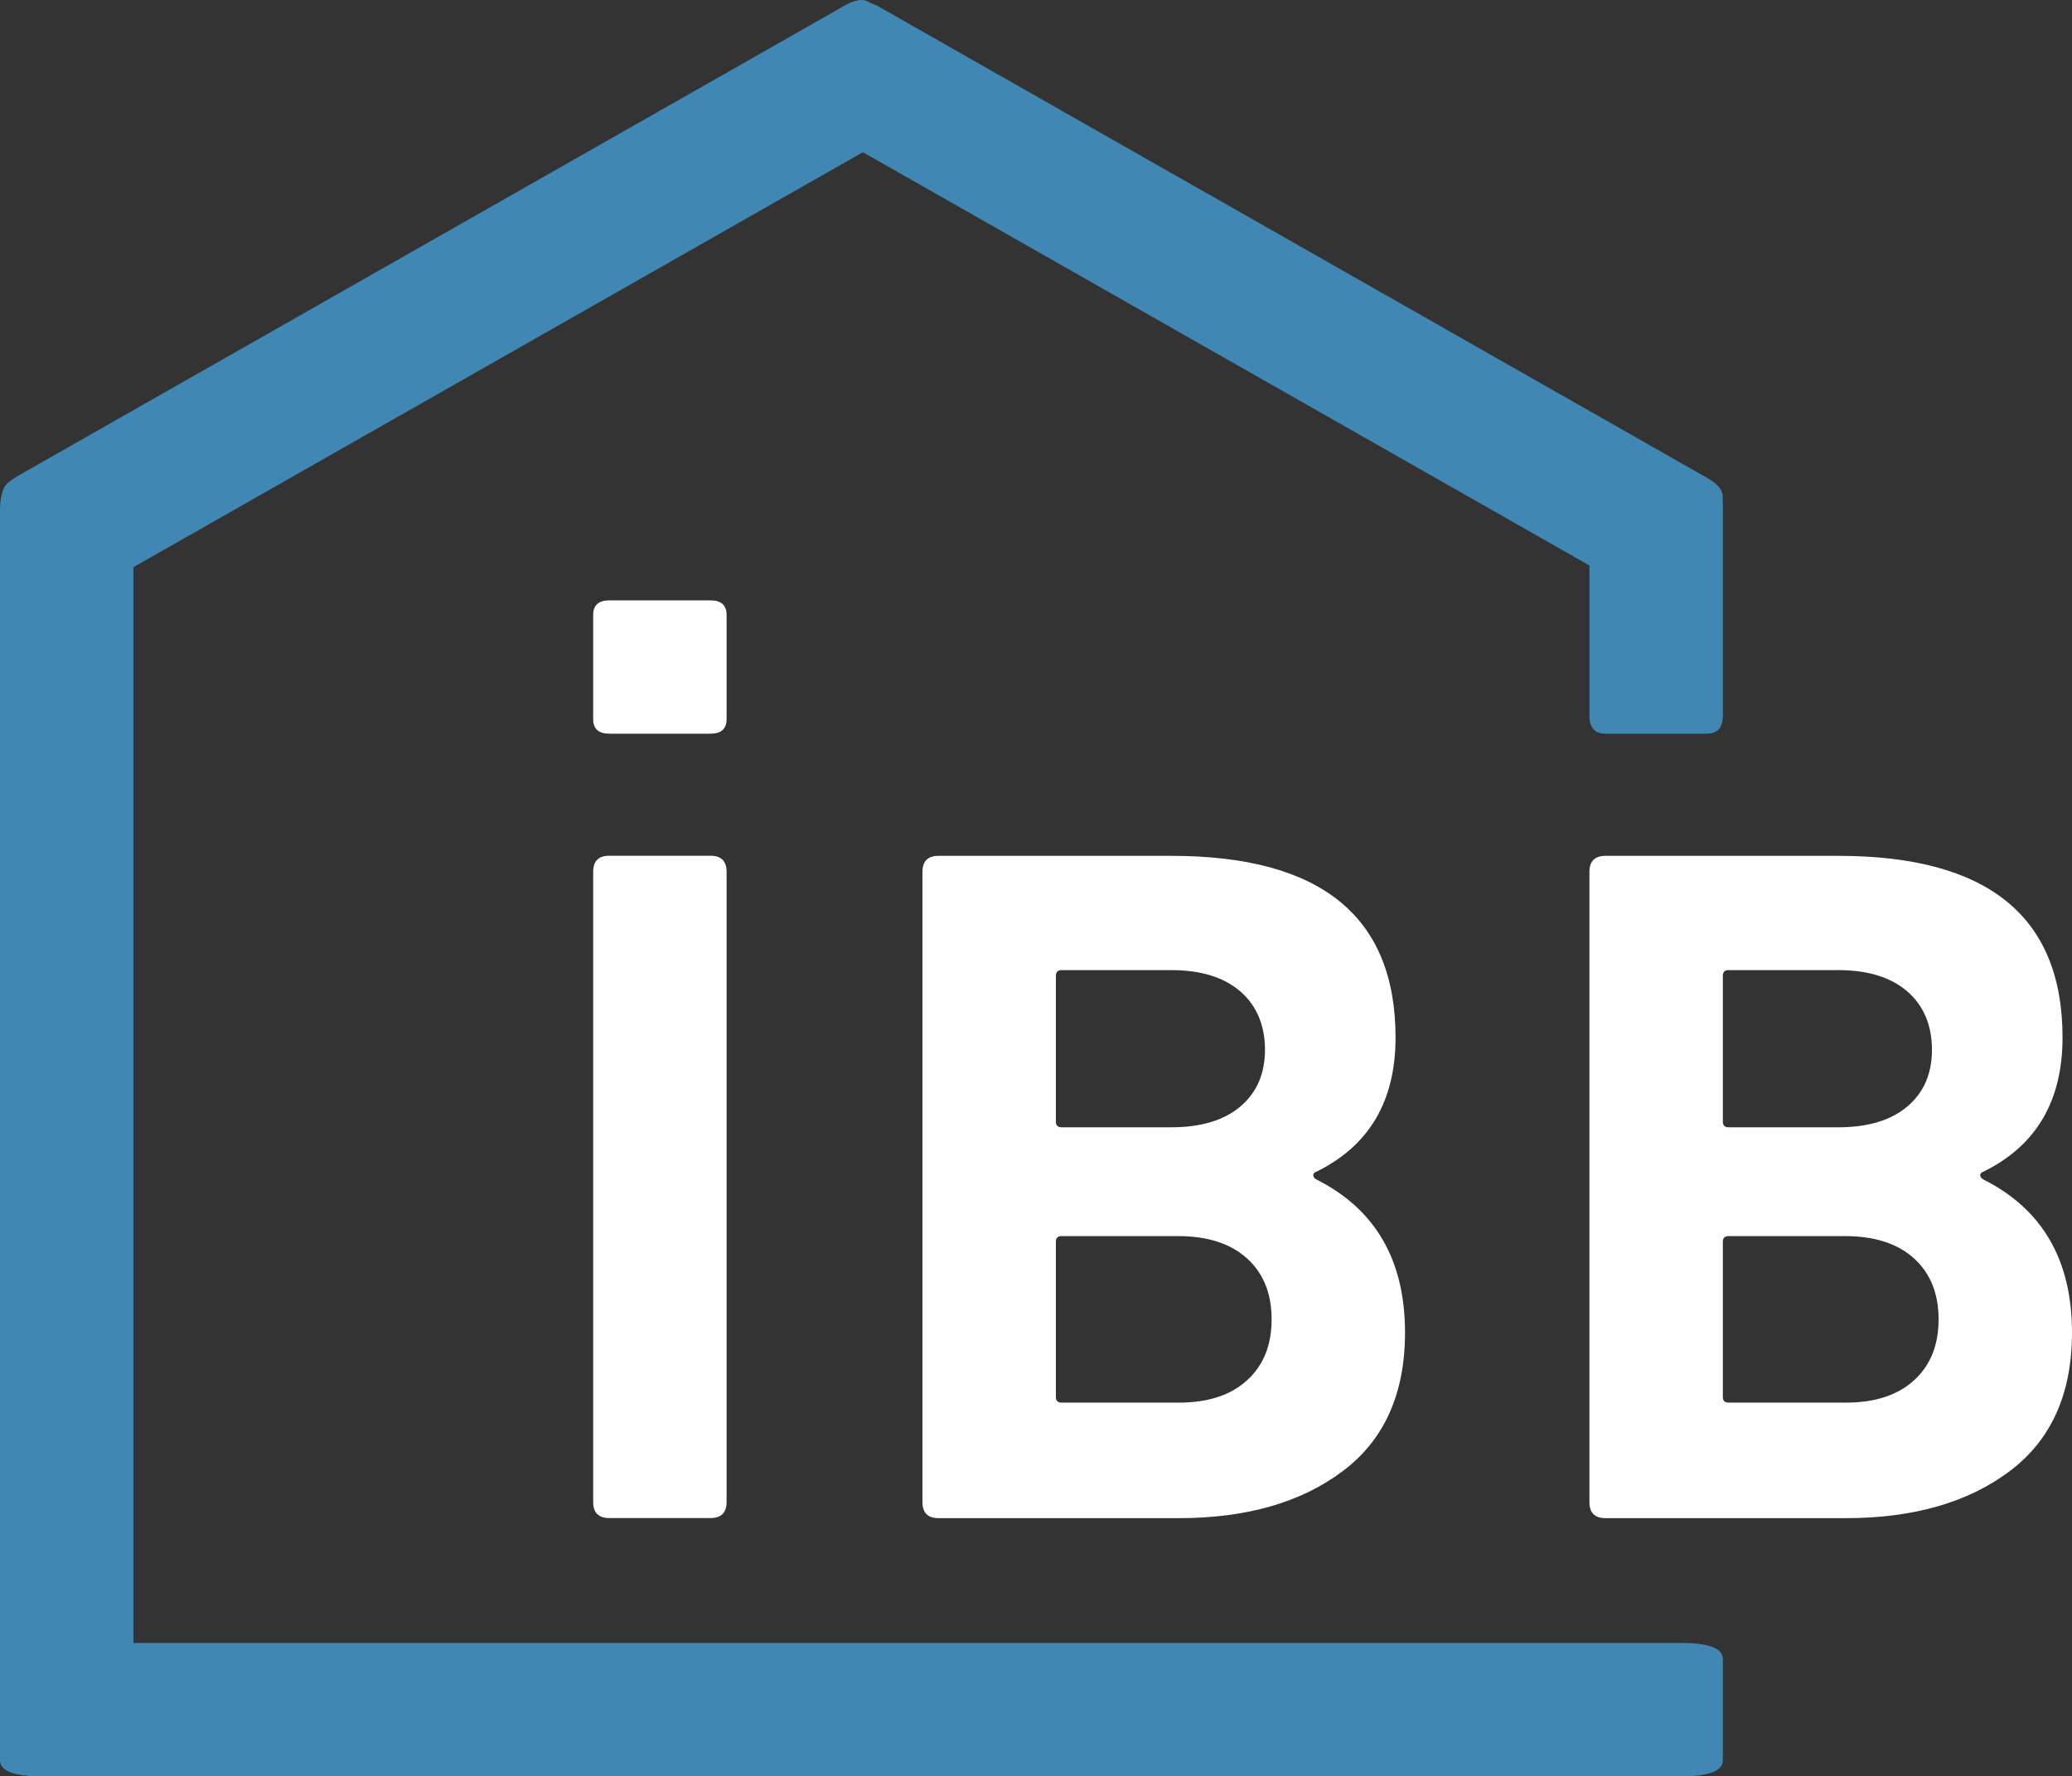
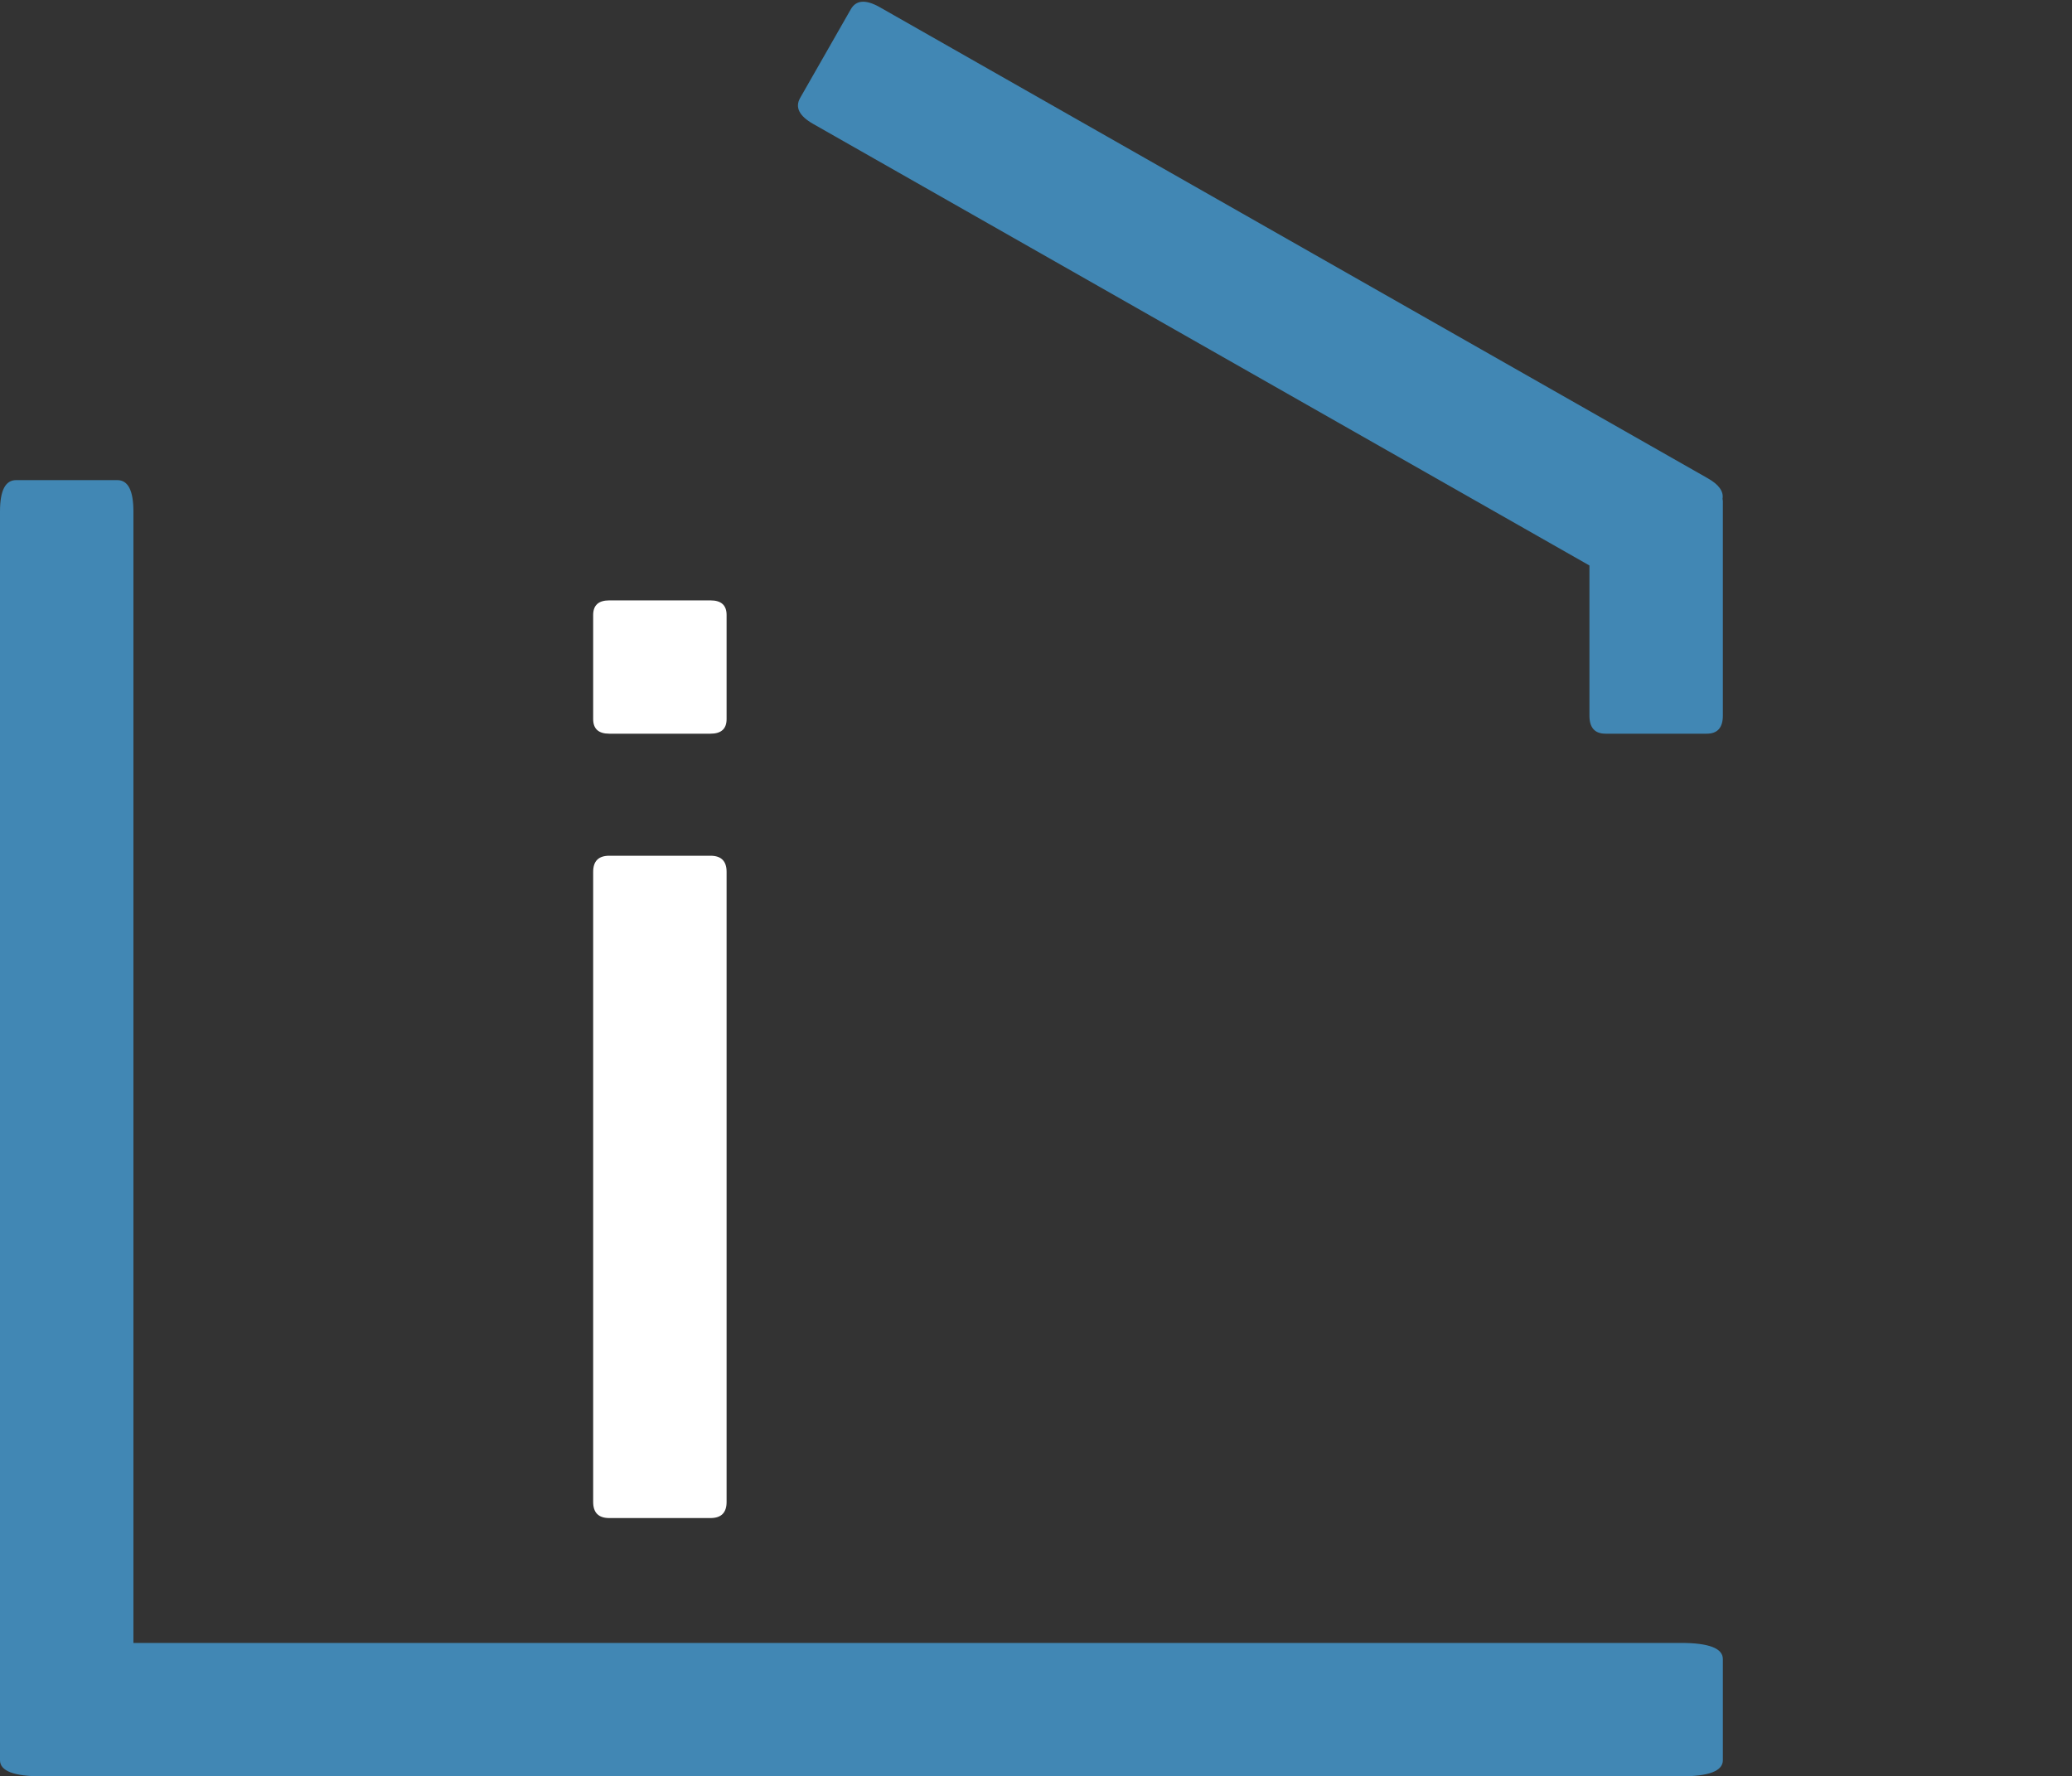
<svg xmlns="http://www.w3.org/2000/svg" id="Ebene_2" data-name="Ebene 2" viewBox="0 0 197.08 168.97">
  <rect x="0" y="0" width="197.08" height="168.97" fill="#333333" stroke="none" />
  <defs>
    <style>
      .cls-1 {
        fill: #4187b4;
      }

      .cls-1, .cls-2 {
        stroke-width: 0px;
      }

      .cls-2 {
        fill: #ffffff;
      }
    </style>
  </defs>
  <g id="Ebene_1-2" data-name="Ebene 1">
    <g>
      <g>
        <path class="cls-2" d="m56.42,142.87v-59.94c0-1.02.51-1.53,1.53-1.53h9.63c1.02,0,1.53.51,1.53,1.53v59.94c0,1.02-.51,1.53-1.53,1.53h-9.63c-1.02,0-1.53-.51-1.53-1.53Z" />
        <path class="cls-2" d="m56.42,68.4v-9.9c0-.93.51-1.39,1.53-1.39h9.63c1.02,0,1.53.46,1.53,1.39v9.9c0,.93-.51,1.39-1.53,1.39h-9.63c-1.02,0-1.53-.46-1.53-1.39Z" />
-         <path class="cls-2" d="m124.91,111.78c0,.15.09.29.27.4,5.64,2.82,8.46,7.68,8.46,14.58,0,5.82-1.98,10.22-5.94,13.19s-9.15,4.46-15.57,4.46h-22.86c-1.02,0-1.53-.51-1.53-1.53v-59.94c0-1.02.51-1.53,1.53-1.53h22.14c14.22,0,21.33,5.76,21.33,17.28,0,6.06-2.52,10.32-7.56,12.78-.18.06-.27.17-.27.32Zm-24.48-18.95v13.86c0,.36.18.54.54.54h10.44c2.82,0,5.01-.66,6.57-1.98,1.56-1.32,2.34-3.12,2.34-5.4s-.78-4.19-2.34-5.54c-1.56-1.35-3.75-2.03-6.57-2.03h-10.44c-.36,0-.54.18-.54.54Zm18.18,38.47c1.56-1.41,2.34-3.34,2.34-5.8s-.78-4.39-2.34-5.8c-1.56-1.41-3.75-2.12-6.57-2.12h-11.07c-.36,0-.54.18-.54.54v14.76c0,.36.18.54.54.54h11.16c2.76,0,4.92-.7,6.48-2.12Z" />
-         <path class="cls-2" d="m188.35,111.78c0,.15.09.29.27.4,5.64,2.82,8.46,7.68,8.46,14.58,0,5.82-1.98,10.22-5.94,13.19s-9.15,4.46-15.57,4.46h-22.86c-1.02,0-1.53-.51-1.53-1.53v-59.94c0-1.02.51-1.53,1.53-1.53h22.14c14.22,0,21.33,5.76,21.33,17.28,0,6.06-2.52,10.32-7.56,12.78-.18.06-.27.17-.27.32Zm-24.48-18.95v13.86c0,.36.18.54.54.54h10.44c2.82,0,5.01-.66,6.57-1.98,1.56-1.32,2.34-3.12,2.34-5.4s-.78-4.19-2.34-5.54c-1.56-1.35-3.75-2.03-6.57-2.03h-10.44c-.36,0-.54.18-.54.54Zm18.18,38.47c1.56-1.41,2.34-3.34,2.34-5.8s-.78-4.39-2.34-5.8c-1.56-1.41-3.75-2.12-6.57-2.12h-11.07c-.36,0-.54.18-.54.54v14.76c0,.36.18.54.54.54h11.16c2.76,0,4.92-.7,6.48-2.12Z" />
      </g>
-       <path class="cls-1" d="m1.7,45.27L80.36.52c1.34-.76,2.27-.69,2.78.22l4.89,8.55c.52.91.11,1.74-1.23,2.5L8.14,56.54c-1.34.76-2.27.69-2.78-.22L.47,47.77c-.52-.91-.11-1.74,1.23-2.5Z" />
      <g>
        <path class="cls-1" d="m159.89,156.28H12.69V48.65c0-1.99-.51-2.98-1.53-2.98H1.53c-1.02,0-1.53.99-1.53,2.98v116.77s0,0,0,0v2.02c0,1.02,1.33,1.53,3.98,1.53h155.91c2.65,0,3.98-.51,3.98-1.53v-9.63c0-1.02-1.33-1.53-3.98-1.53Z" />
        <path class="cls-1" d="m163.84,47.45c.12-.7-.34-1.36-1.43-1.97L83.69.69c-1.34-.76-2.26-.7-2.77.2l-4.81,8.42c-.51.89-.1,1.72,1.24,2.48l73.83,42v14.28c0,1.15.51,1.72,1.53,1.72h9.63c1.02,0,1.53-.57,1.53-1.72v-20.39c0-.09-.02-.15-.03-.23Z" />
      </g>
    </g>
  </g>
</svg>